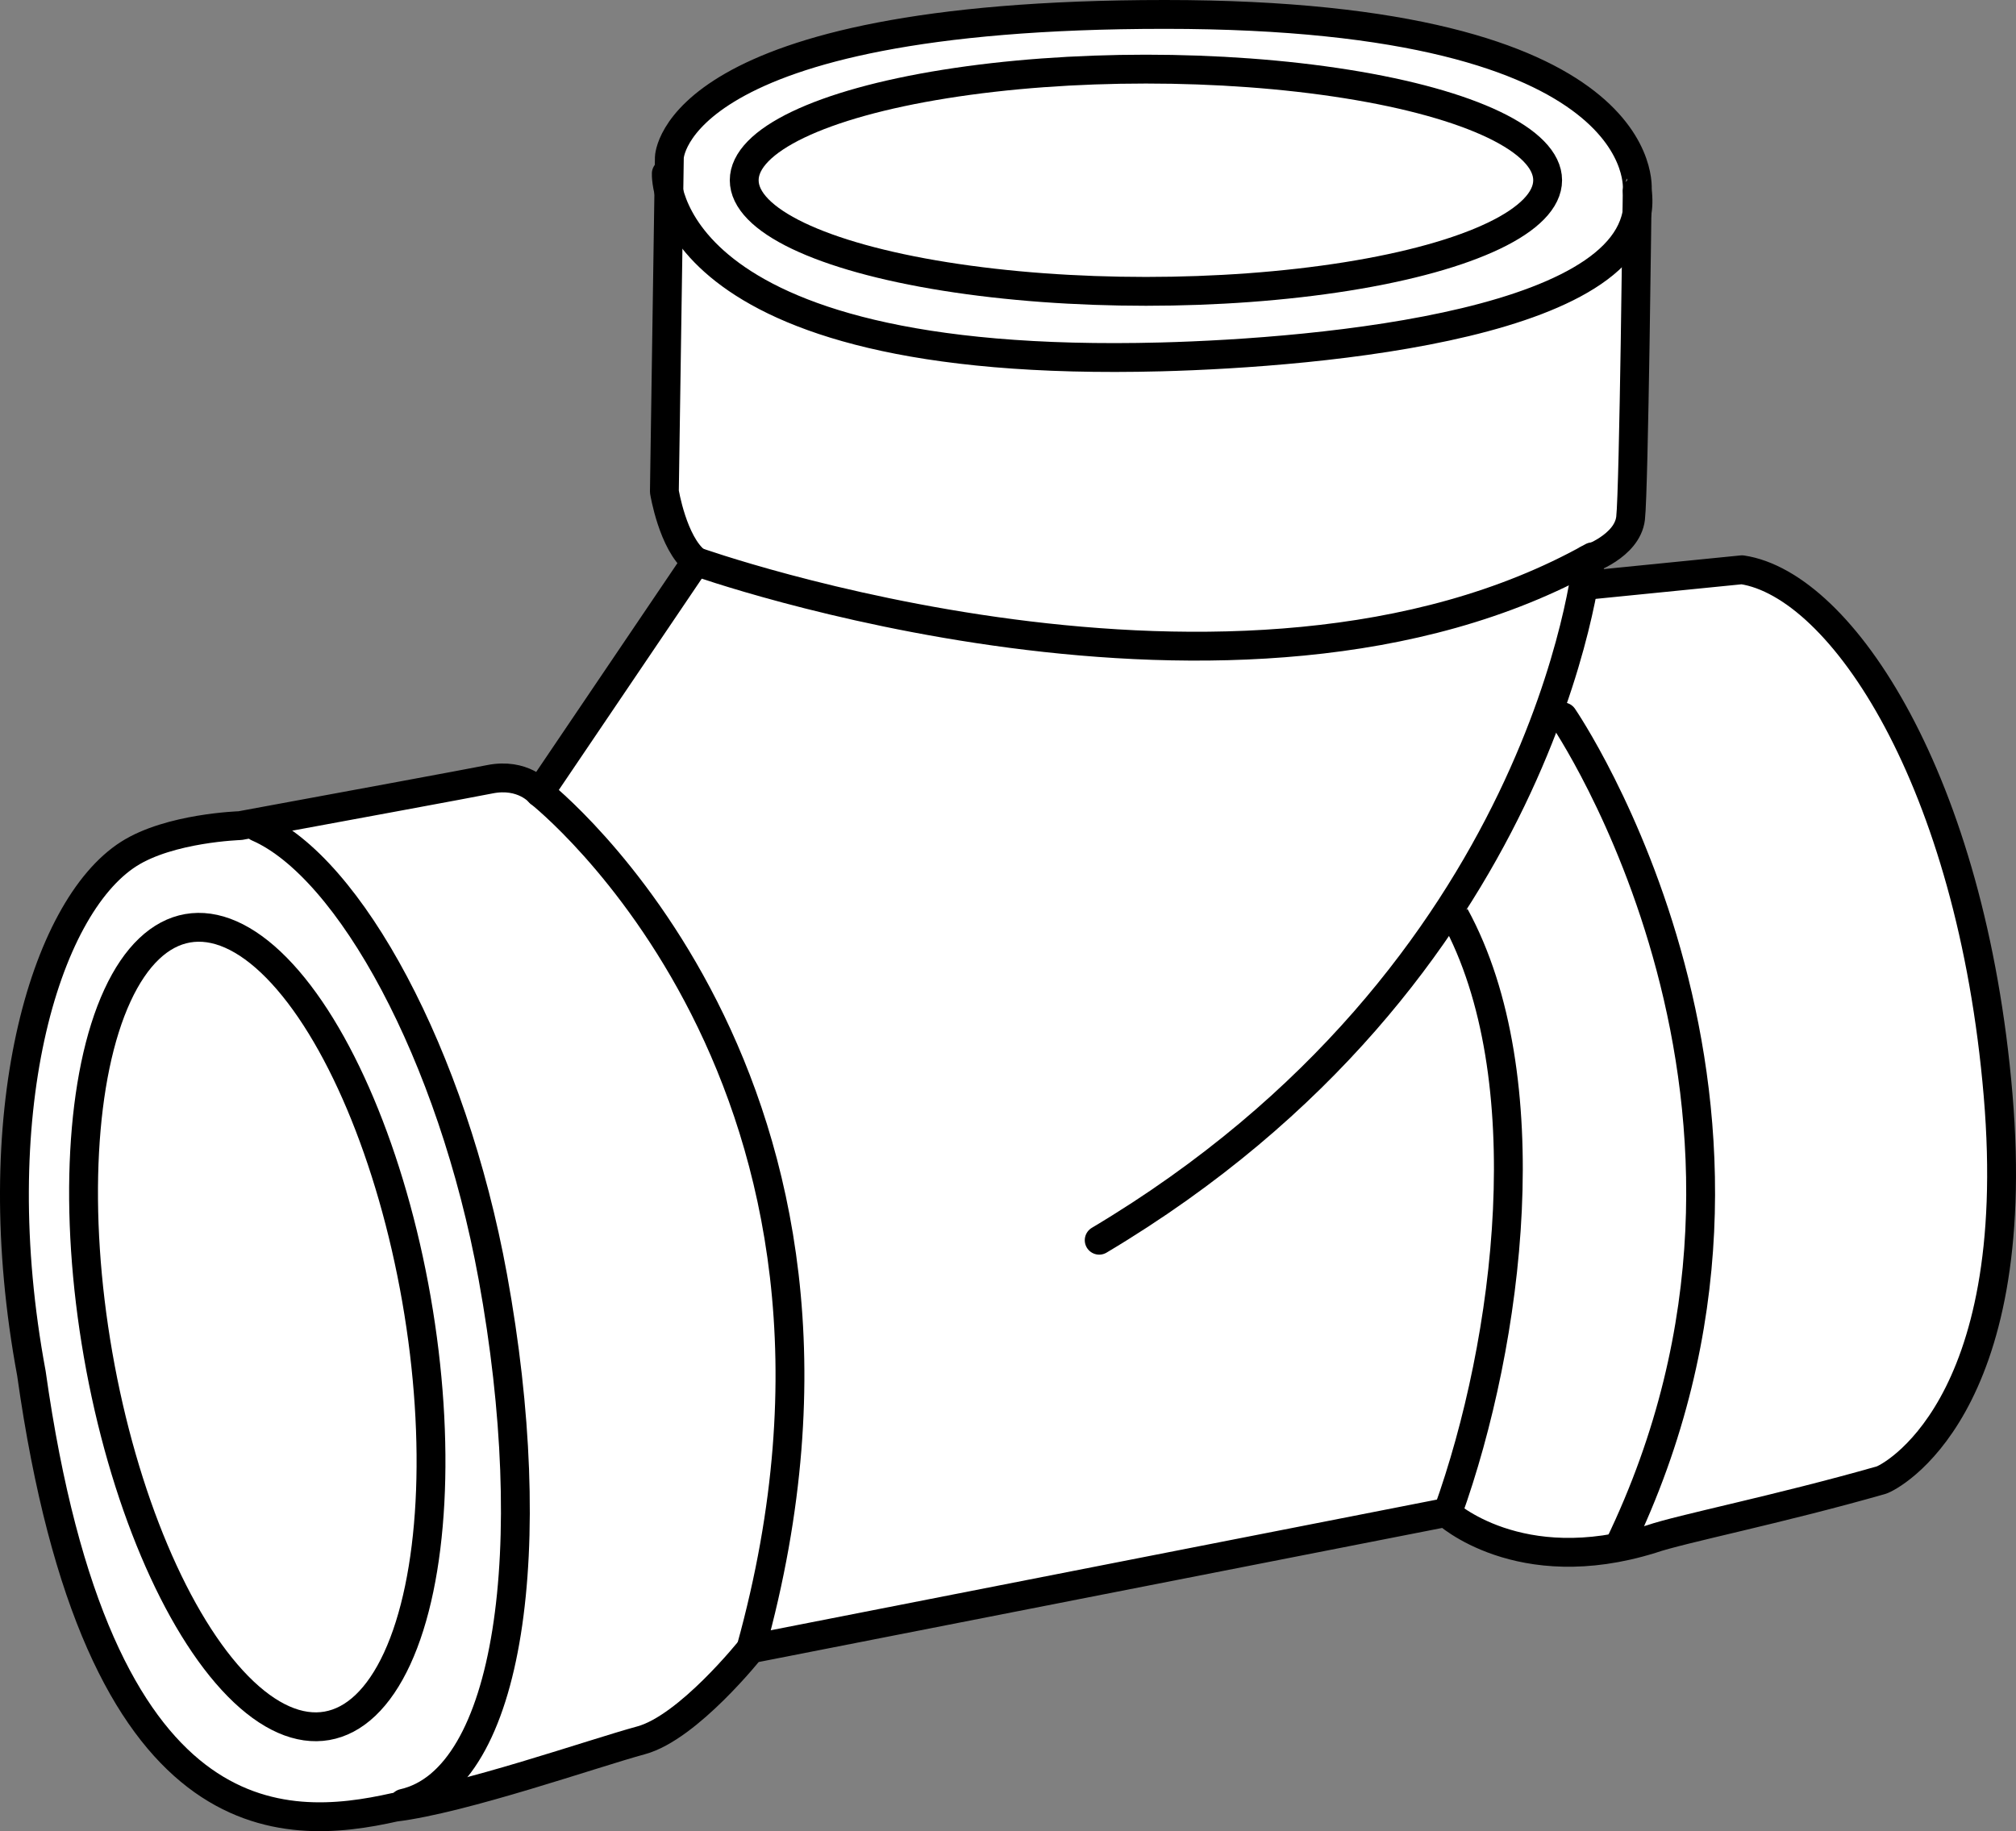
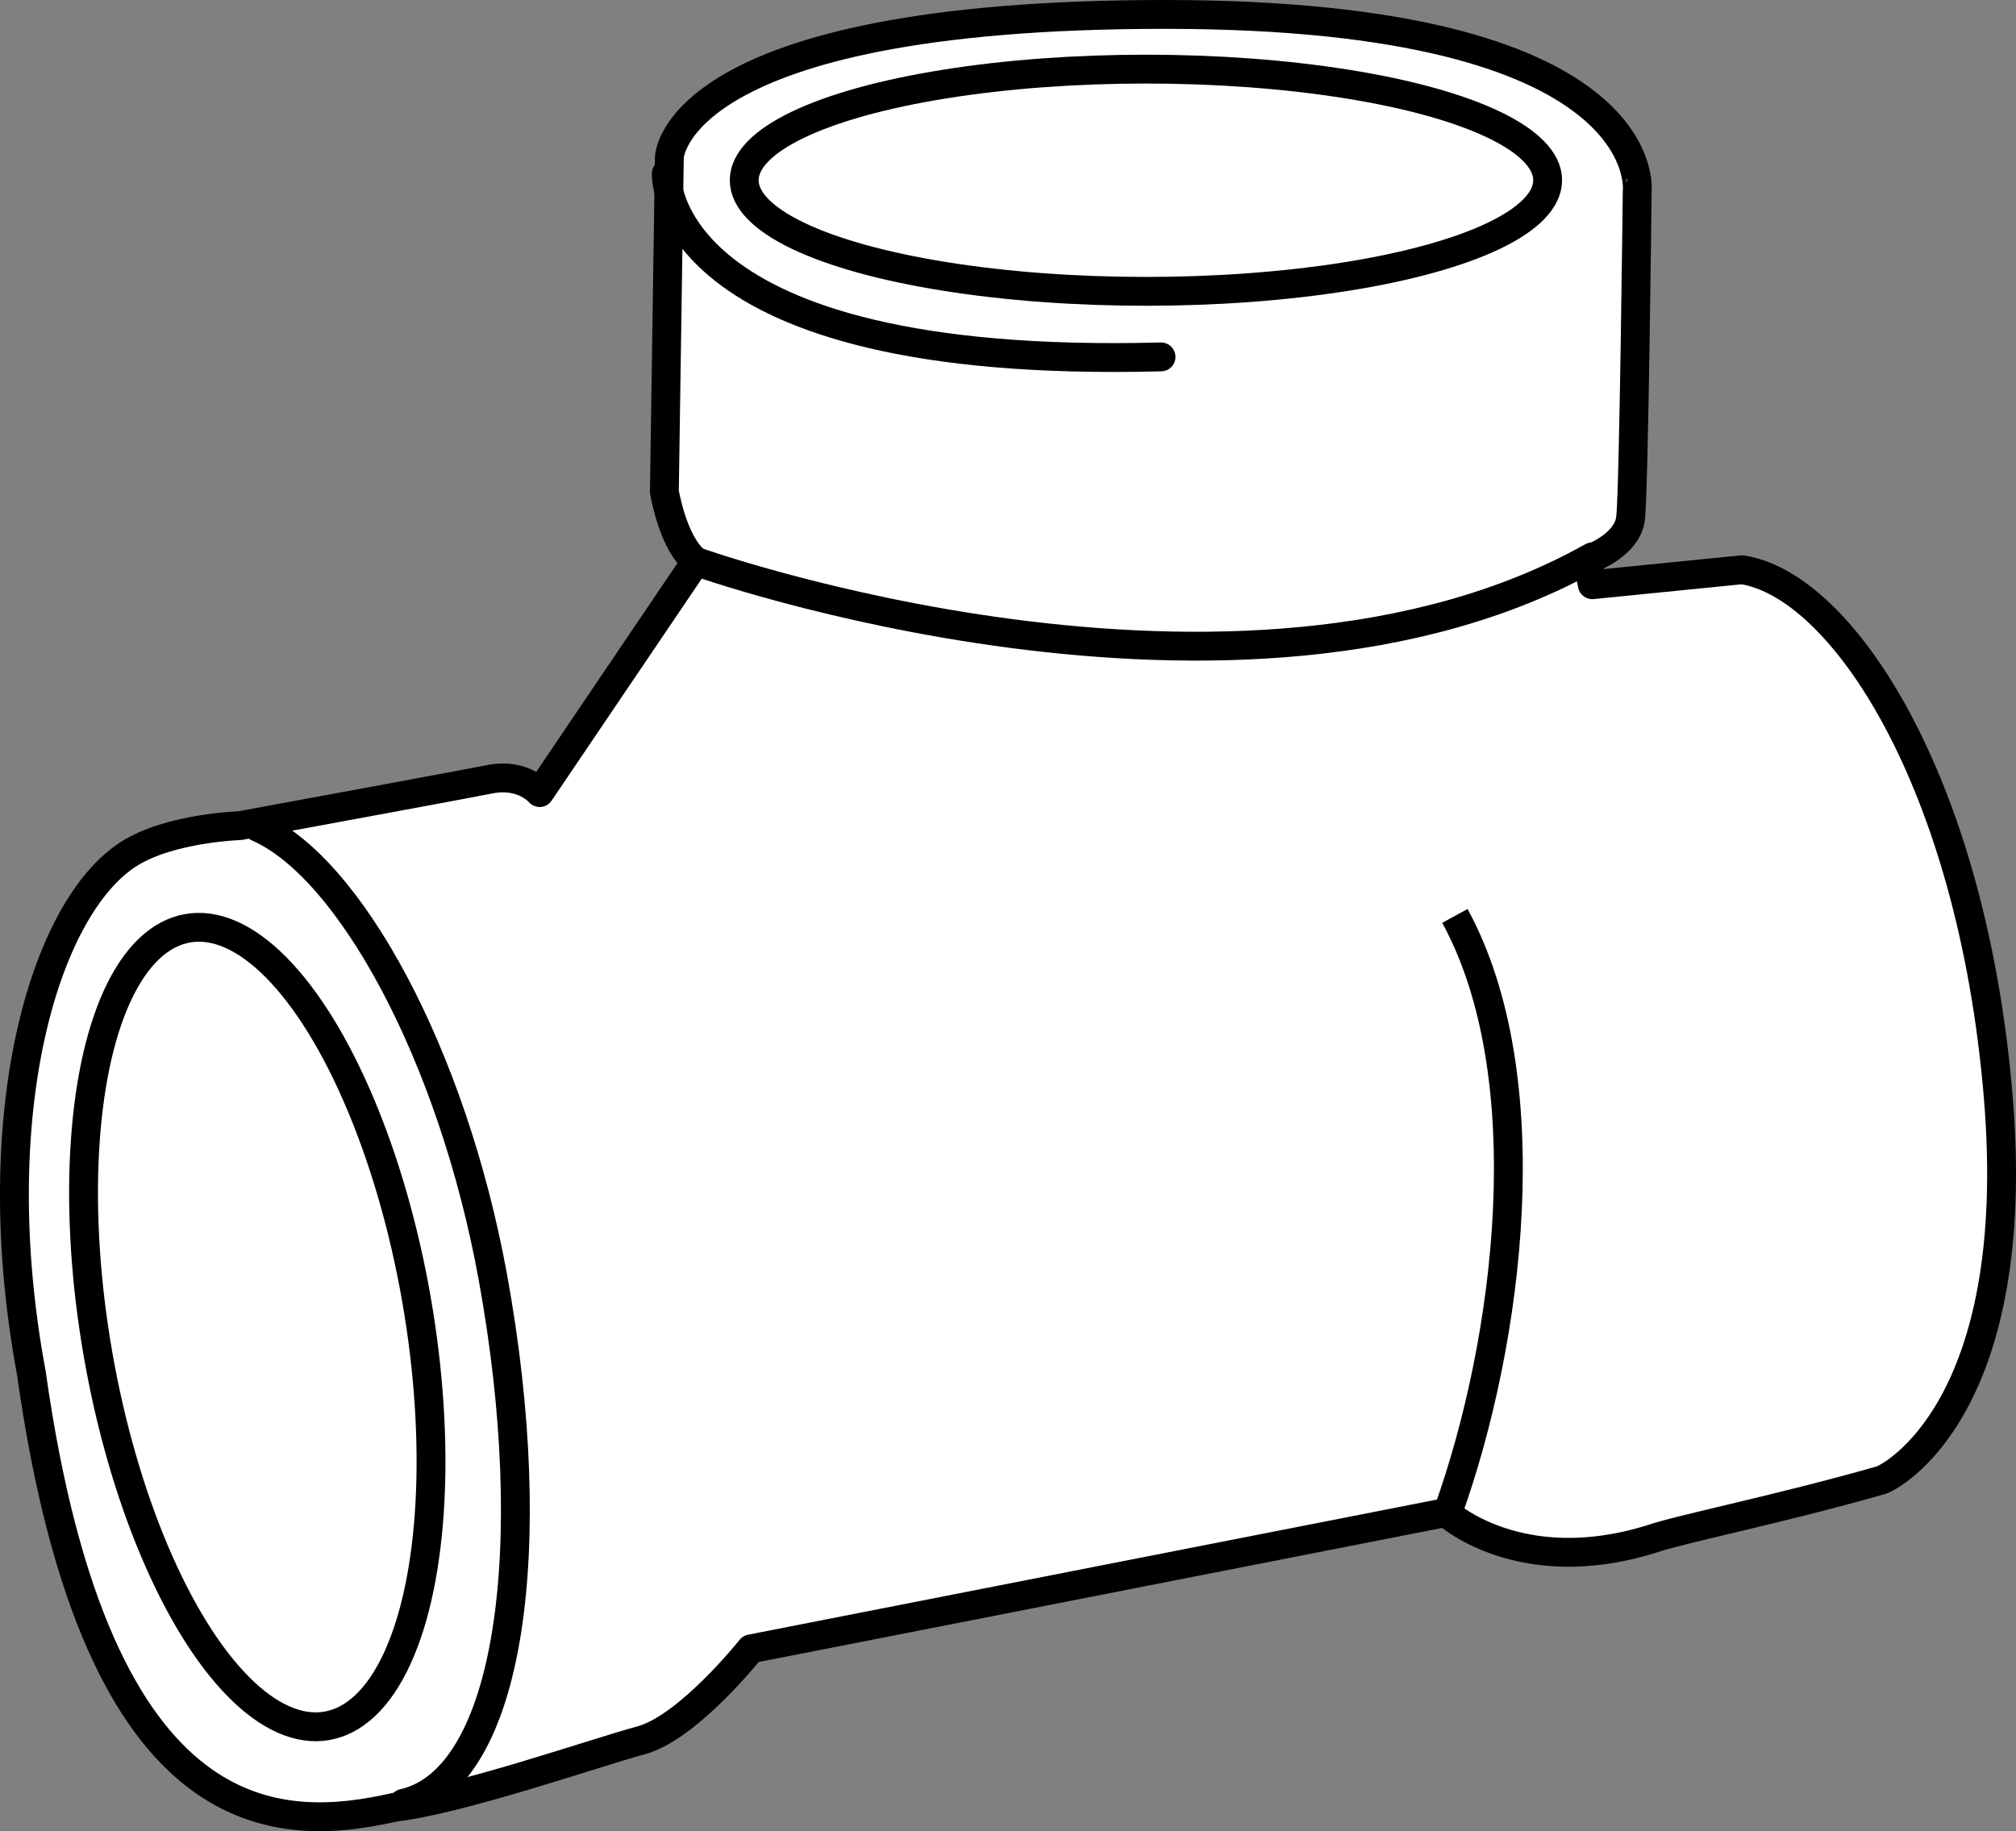
<svg xmlns="http://www.w3.org/2000/svg" version="1.1" id="image" x="0px" y="0px" width="55.906px" height="50.79px" viewBox="0 0 55.906 50.79" enable-background="new 0 0 55.906 50.79" xml:space="preserve">
  <rect x="0" y="0" width="55.906" height="50.79" fill="#808080" stroke="none" />
  <path fill="#FFFFFF" stroke="#000000" stroke-width="0.8" stroke-linecap="round" stroke-linejoin="round" stroke-miterlimit="10" d="  M3.569,23.687c-2.347,1.5-4.031,7.237-2.698,14.405C2.705,51.124,7.881,50.814,10.948,50.126  c1.894-0.231,5.519-1.501,6.83-1.856c1.311-0.355,3.044-2.537,3.044-2.537l19.277-3.782  c0,0,2.021,1.879,5.696,0.736c0.805-0.279,3.512-0.817,6.37-1.633c0.239-0.068,3.983-1.962,3.245-10.678  c-0.738-8.716-4.335-14.158-7.102-14.573l-4.151,0.415l-0.138-0.692c0,0,1.107-0.369,1.199-1.153  c0.092-0.784,0.184-9.085,0.184-9.085S45.956,0.4,32.305,0.4S18.562,4.366,18.562,4.366l-0.138,9.27  c0,0,0.231,1.43,0.876,1.937l-4.335,6.41c0,0-0.461-0.553-1.383-0.369c-0.568,0.114-4.207,0.785-6.924,1.286  C6.657,22.9,4.708,22.959,3.569,23.687z" />
  <path fill="none" stroke="#000000" stroke-width="0.8" stroke-linecap="round" stroke-linejoin="round" stroke-miterlimit="10" d="  M19.3,15.573c0,0,15.036,5.373,24.86-0.13" />
-   <path fill="none" stroke="#000000" stroke-width="0.8" stroke-linecap="round" stroke-linejoin="round" stroke-miterlimit="10" d="  M44.019,15.527c0,0-1.103,11.461-13.537,18.872" />
-   <path fill="none" stroke="#000000" stroke-width="0.8" stroke-linecap="round" stroke-linejoin="round" stroke-miterlimit="10" d="  M14.965,21.983c0,0,10.223,8.013,5.857,23.751" />
-   <path fill="none" stroke="#000000" stroke-width="0.8" stroke-linecap="round" stroke-linejoin="round" stroke-miterlimit="10" d="  M43.345,19.883c0,0,7.432,10.83,1.552,22.998" />
  <ellipse fill="none" stroke="#000000" stroke-width="0.8" stroke-linecap="round" stroke-linejoin="round" stroke-miterlimit="10" cx="31.778" cy="4.999" rx="11.14" ry="3.082" />
  <ellipse transform="matrix(0.985 -0.172 0.172 0.985 -6.221 1.774)" fill="none" stroke="#000000" stroke-width="0.8" stroke-linecap="round" stroke-linejoin="round" stroke-miterlimit="10" cx="7.131" cy="36.812" rx="4.481" ry="11.229" />
  <path fill="none" stroke="#000000" stroke-width="0.8" stroke-linecap="round" stroke-linejoin="round" stroke-miterlimit="10" d="  M11.188,50.017c2.96-0.667,3.842-7.126,2.479-14.597c-1.129-6.186-3.981-11.371-6.521-12.476" />
-   <path fill="none" stroke="#000000" stroke-width="0.8" stroke-linecap="round" stroke-linejoin="round" stroke-miterlimit="10" d="  M18.477,4.815c0,0-0.245,5.451,13.72,5.084c4.388-0.116,13.72-0.919,13.206-4.61" />
+   <path fill="none" stroke="#000000" stroke-width="0.8" stroke-linecap="round" stroke-linejoin="round" stroke-miterlimit="10" d="  M18.477,4.815c0,0-0.245,5.451,13.72,5.084" />
  <path fill="none" stroke="#000000" stroke-width="0.8" stroke-linejoin="round" stroke-miterlimit="10" d="M40.146,41.954  c1.718-4.779,2.63-12.093,0.2-16.55" />
</svg>